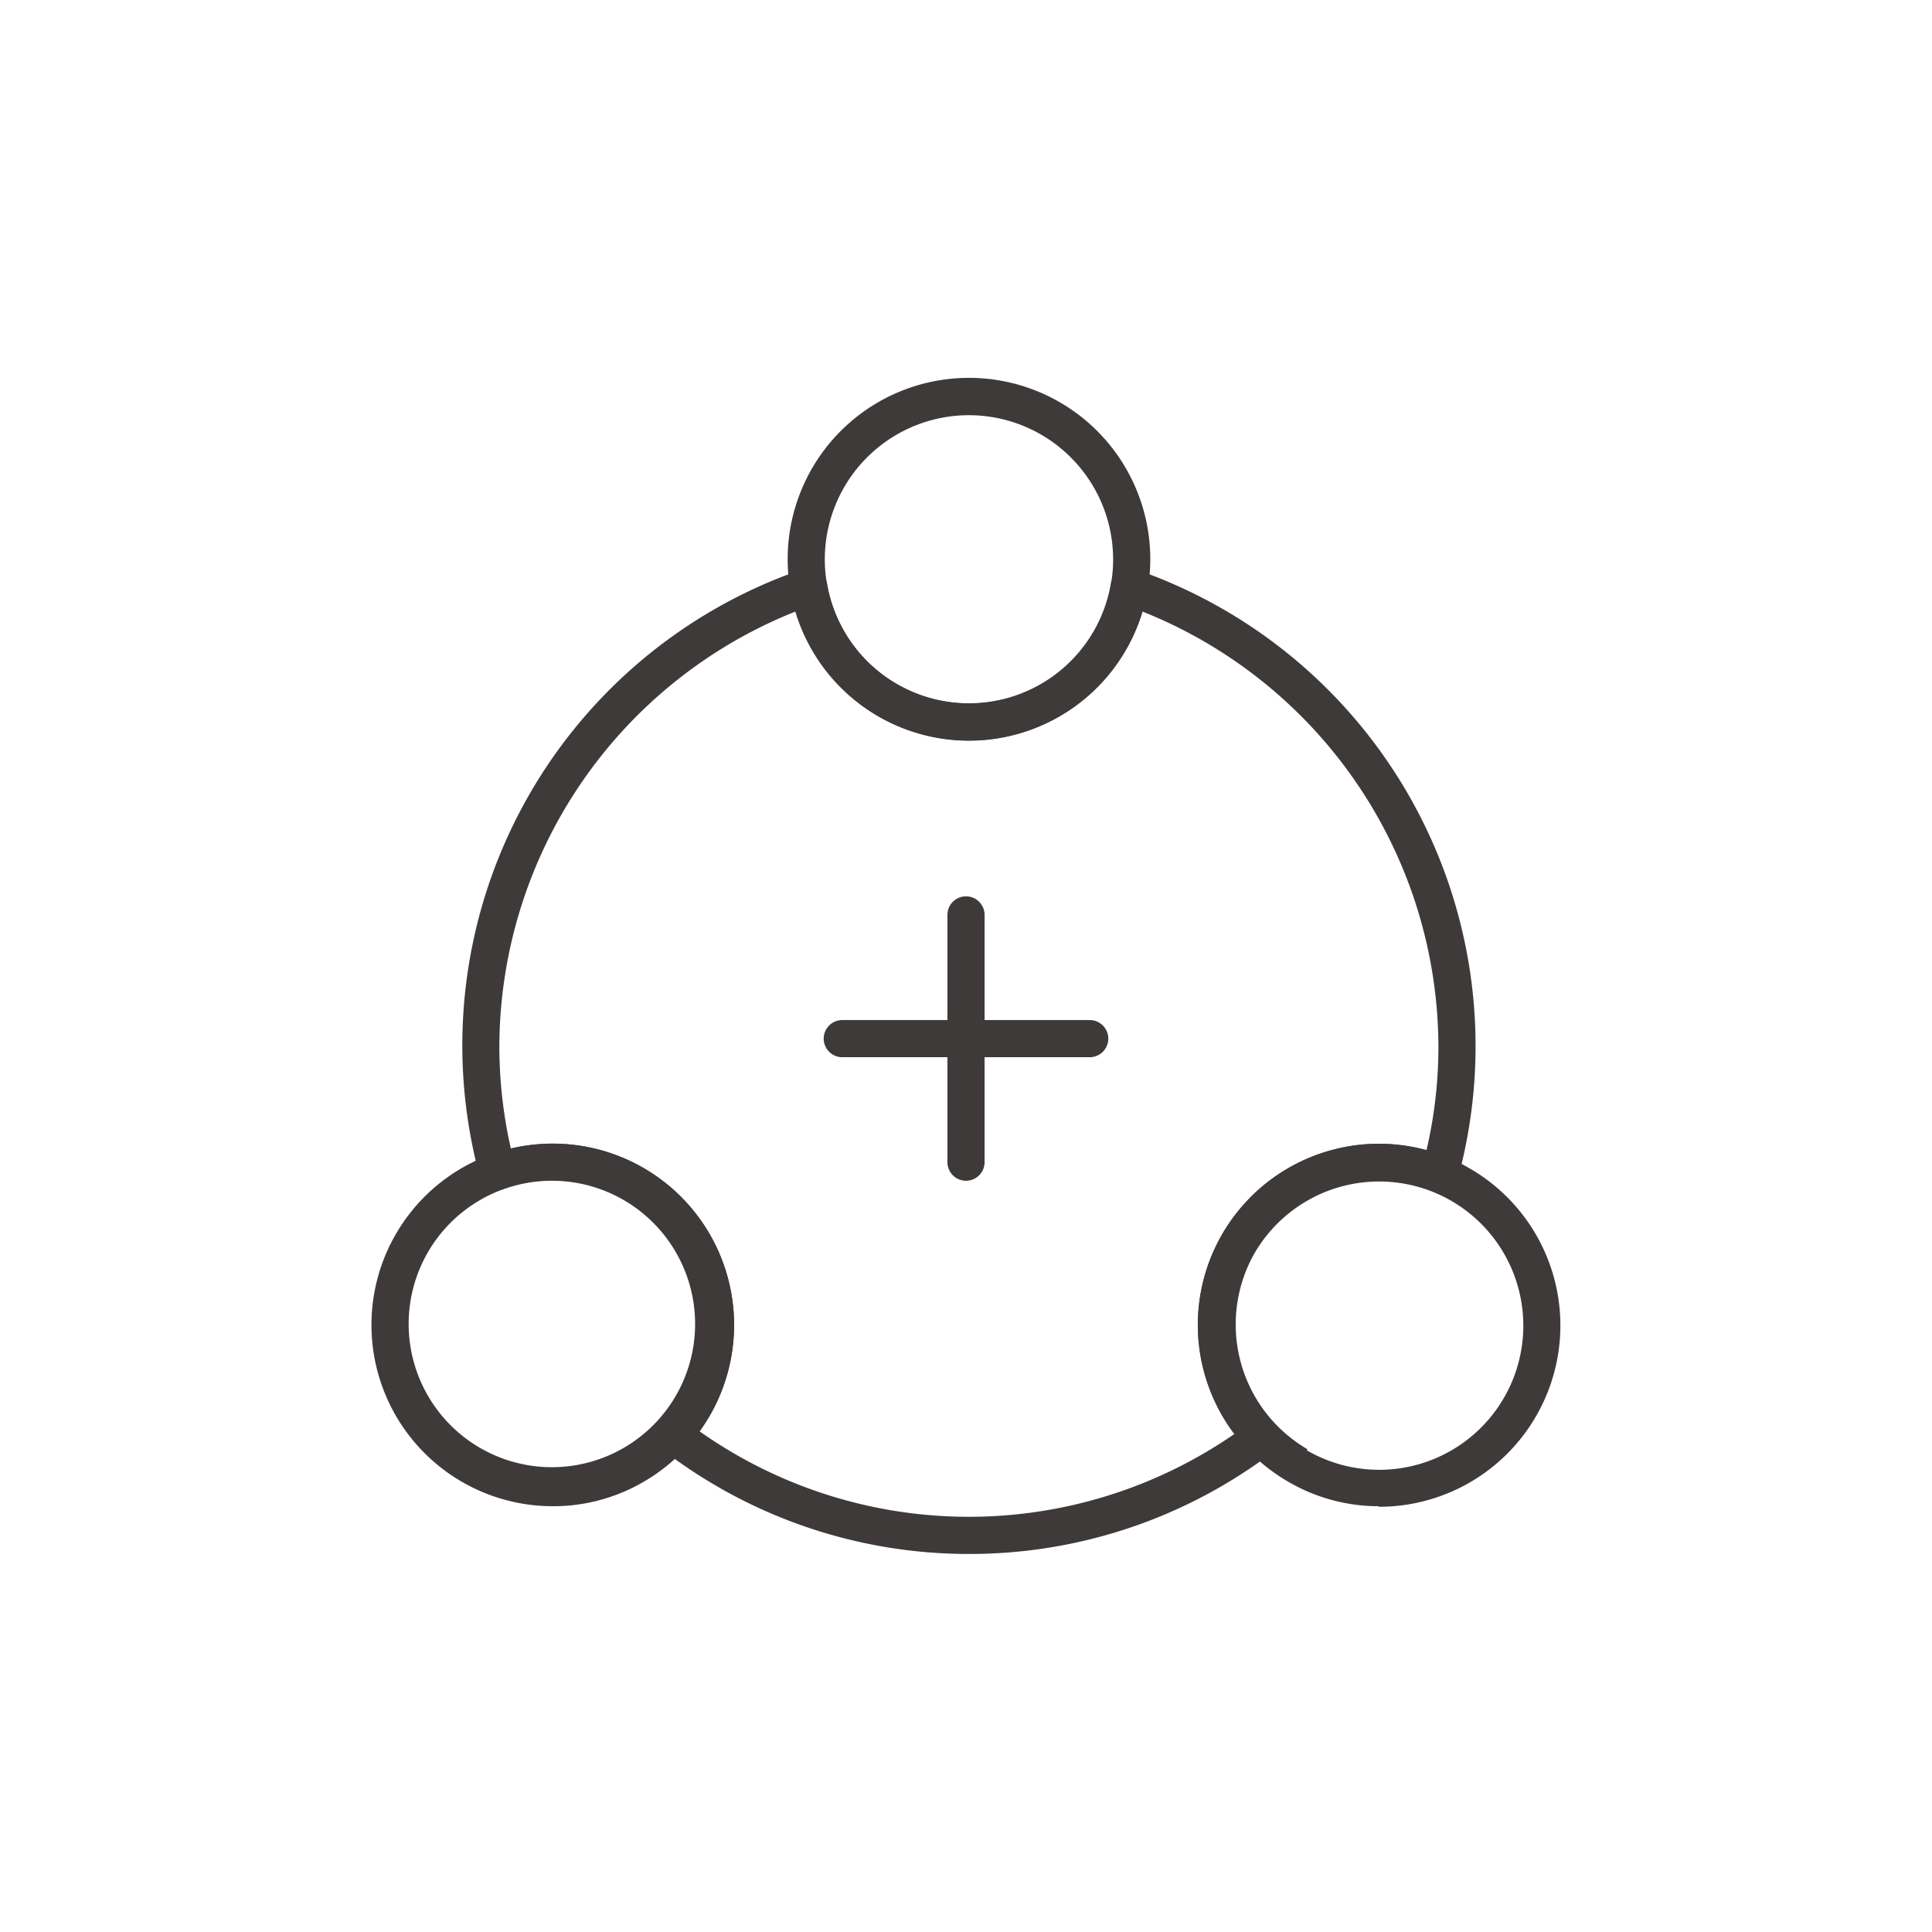
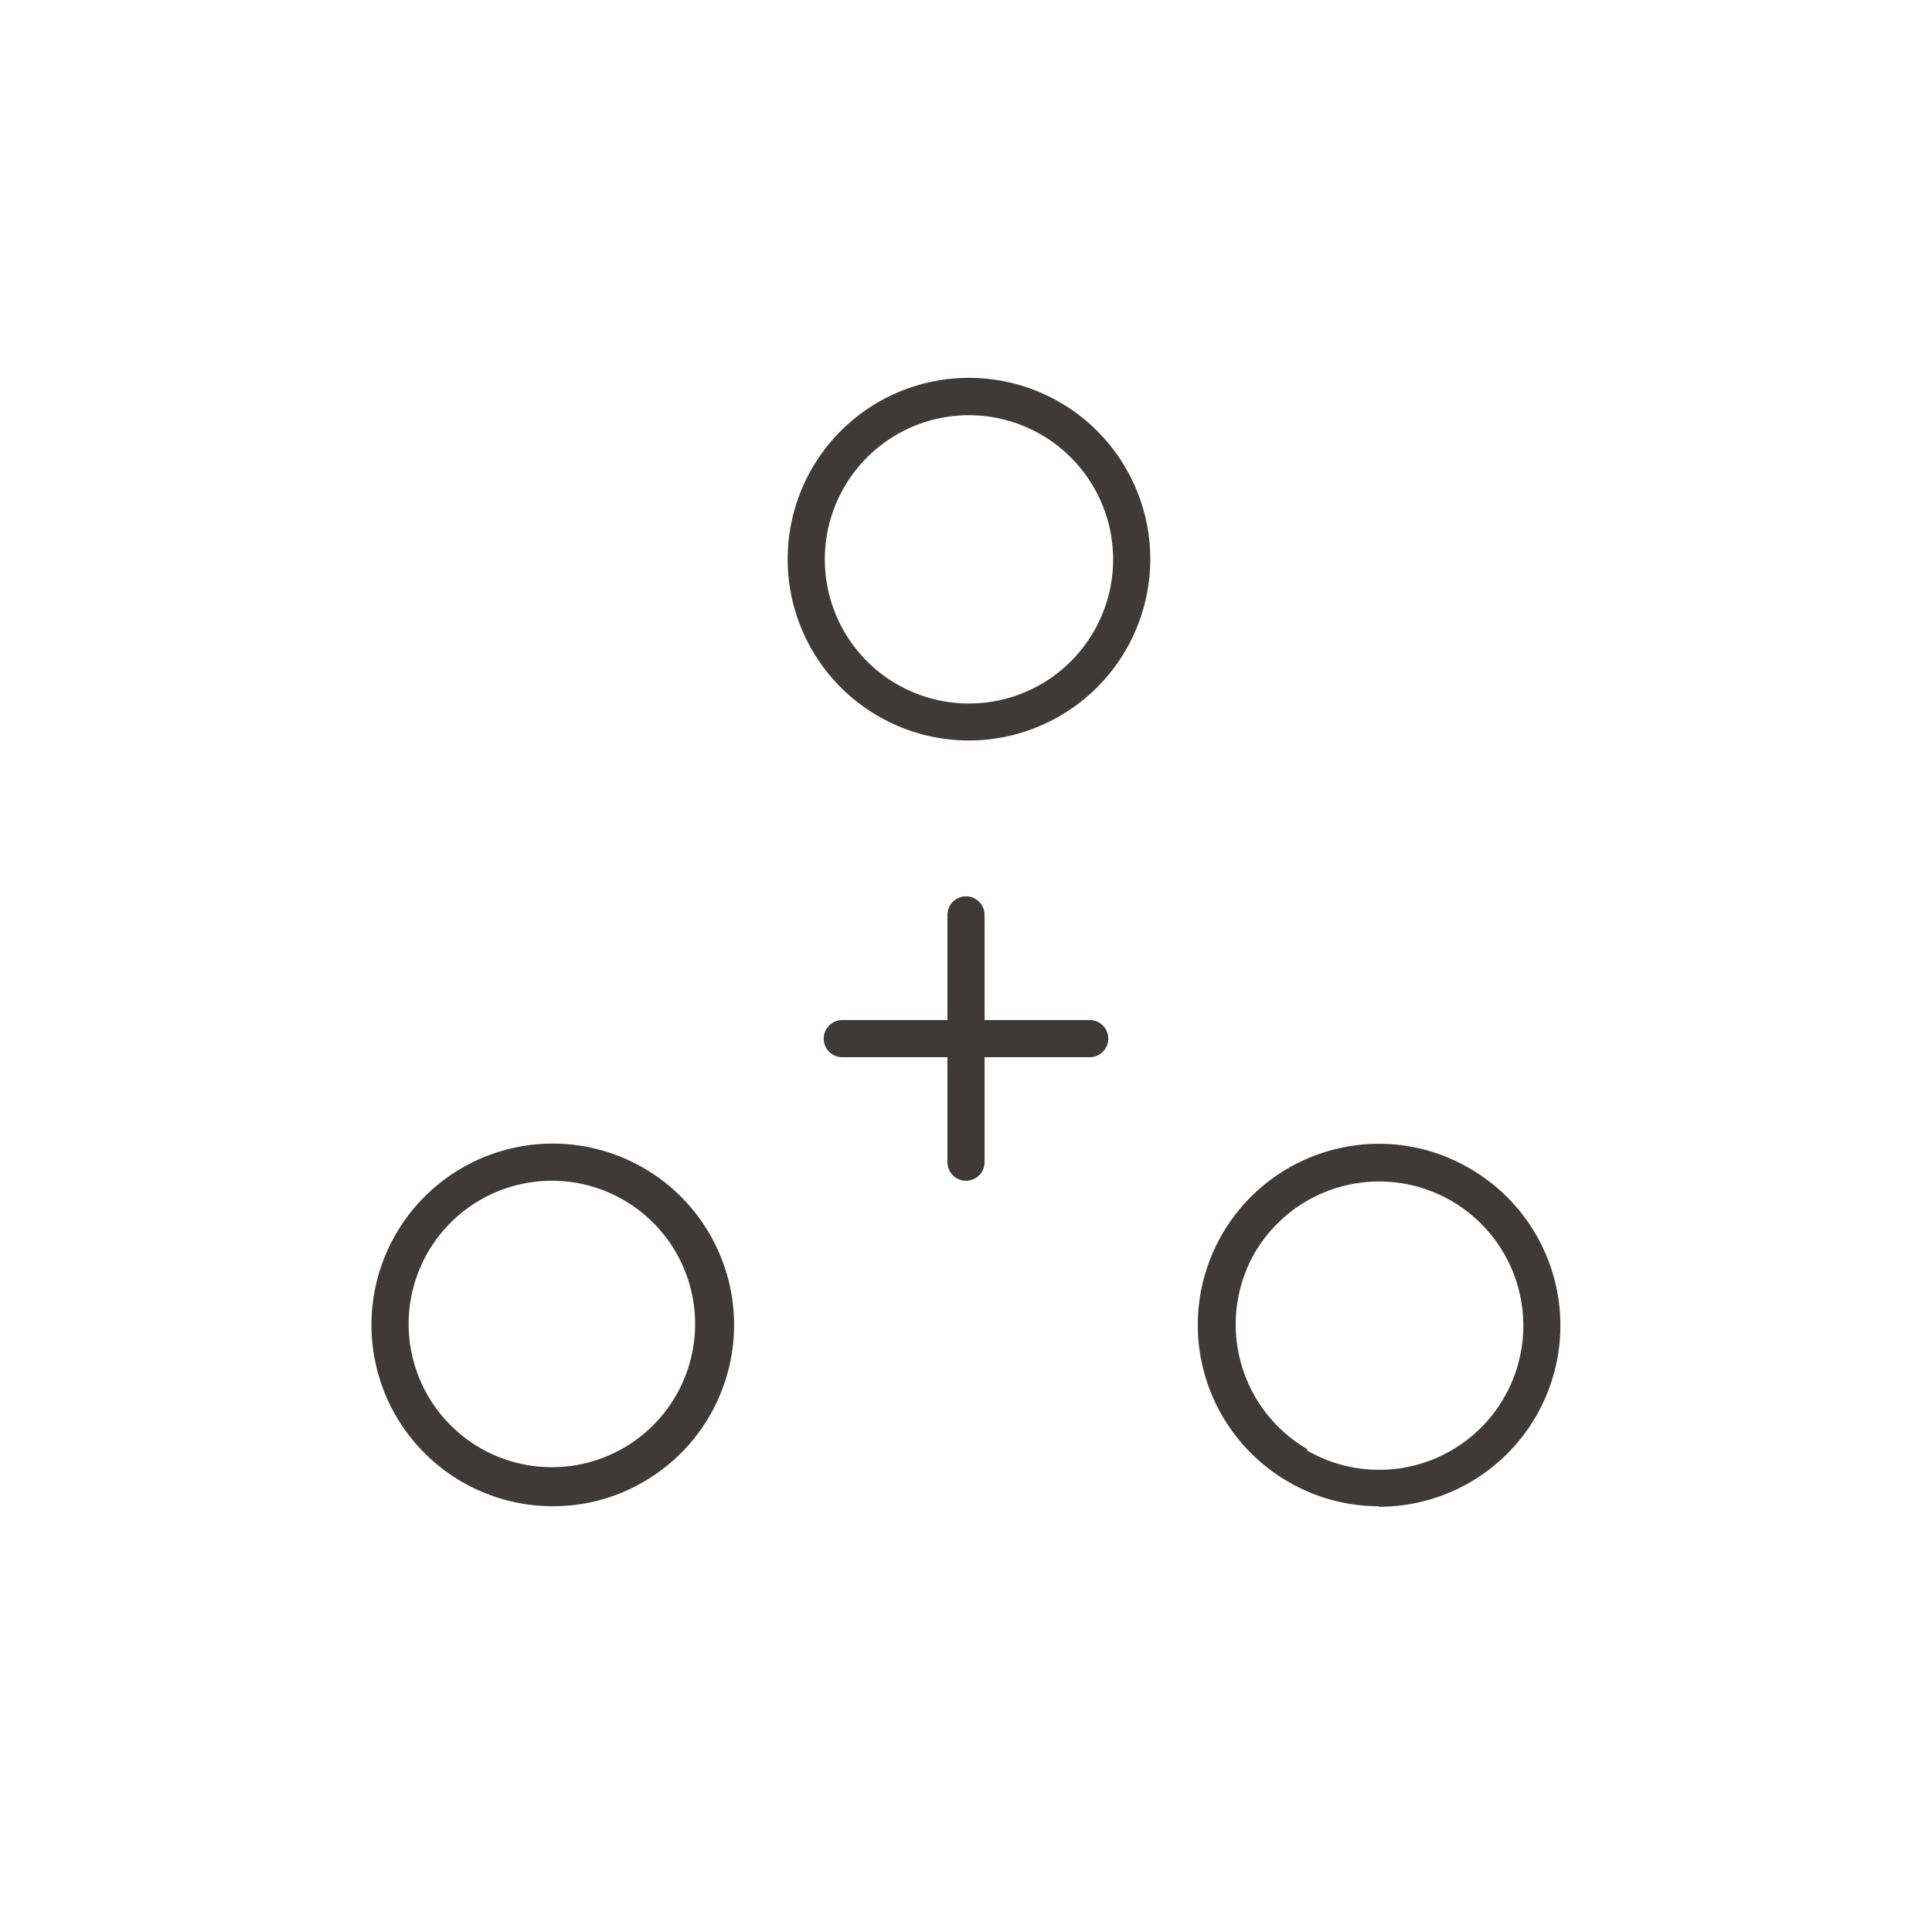
<svg xmlns="http://www.w3.org/2000/svg" id="图层_1" data-name="图层 1" viewBox="0 0 104 104">
  <defs>
    <style>.cls-1{fill:#3e3a39;}</style>
  </defs>
  <path class="cls-1" d="M52.16,39.86a9.76,9.76,0,1,1,9.76-9.76A9.77,9.77,0,0,1,52.16,39.86Zm0-17.51a7.76,7.76,0,1,0,7.76,7.75A7.77,7.77,0,0,0,52.16,22.35Z" />
  <path class="cls-1" d="M29.78,81.08a9.76,9.76,0,1,1,4.86-1.31A9.65,9.65,0,0,1,29.78,81.08Zm0-17.52a7.72,7.72,0,0,0-3.87,1h0a7.71,7.71,0,1,0,3.87-1Zm-4.37.18h0Z" />
  <path class="cls-1" d="M74.22,81.08a9.65,9.65,0,0,1-4.86-1.31h0A9.75,9.75,0,0,1,71.72,61.9a9.67,9.67,0,0,1,7.4,1,9.76,9.76,0,0,1-4.9,18.21Zm-3.86-3a7.76,7.76,0,1,0-2.84-10.6A7.77,7.77,0,0,0,70.36,78Z" />
-   <path class="cls-1" d="M52.16,83.65A27,27,0,0,1,35.61,78a1,1,0,0,1-.38-.71,1,1,0,0,1,.25-.76A7.75,7.75,0,0,0,27.12,64a1,1,0,0,1-.8-.05,1,1,0,0,1-.5-.63A27.09,27.09,0,0,1,43.21,30.64a1,1,0,0,1,1.31.77,7.75,7.75,0,0,0,15.28,0,1,1,0,0,1,1.31-.77A27.15,27.15,0,0,1,78.47,63.47a1,1,0,0,1-1.34.66,7.75,7.75,0,0,0-8.5,12.55,1,1,0,0,1,.28.77,1,1,0,0,1-.4.72A27,27,0,0,1,52.16,83.65Zm-14.5-6.6a25.14,25.14,0,0,0,28.79.14A9.75,9.75,0,0,1,76.79,61.91a24.52,24.52,0,0,0,.64-5.53A25.29,25.29,0,0,0,61.5,32.92a9.75,9.75,0,0,1-18.68,0A25.28,25.28,0,0,0,26.88,56.38a25,25,0,0,0,.62,5.45A9.76,9.76,0,0,1,37.66,77.05Z" />
  <path class="cls-1" d="M58.66,56.91H45.34a1,1,0,0,1,0-2H58.66a1,1,0,0,1,0,2Z" />
  <path class="cls-1" d="M52,63.56a1,1,0,0,1-1-1V49.25a1,1,0,0,1,2,0V62.56A1,1,0,0,1,52,63.56Z" />
</svg>